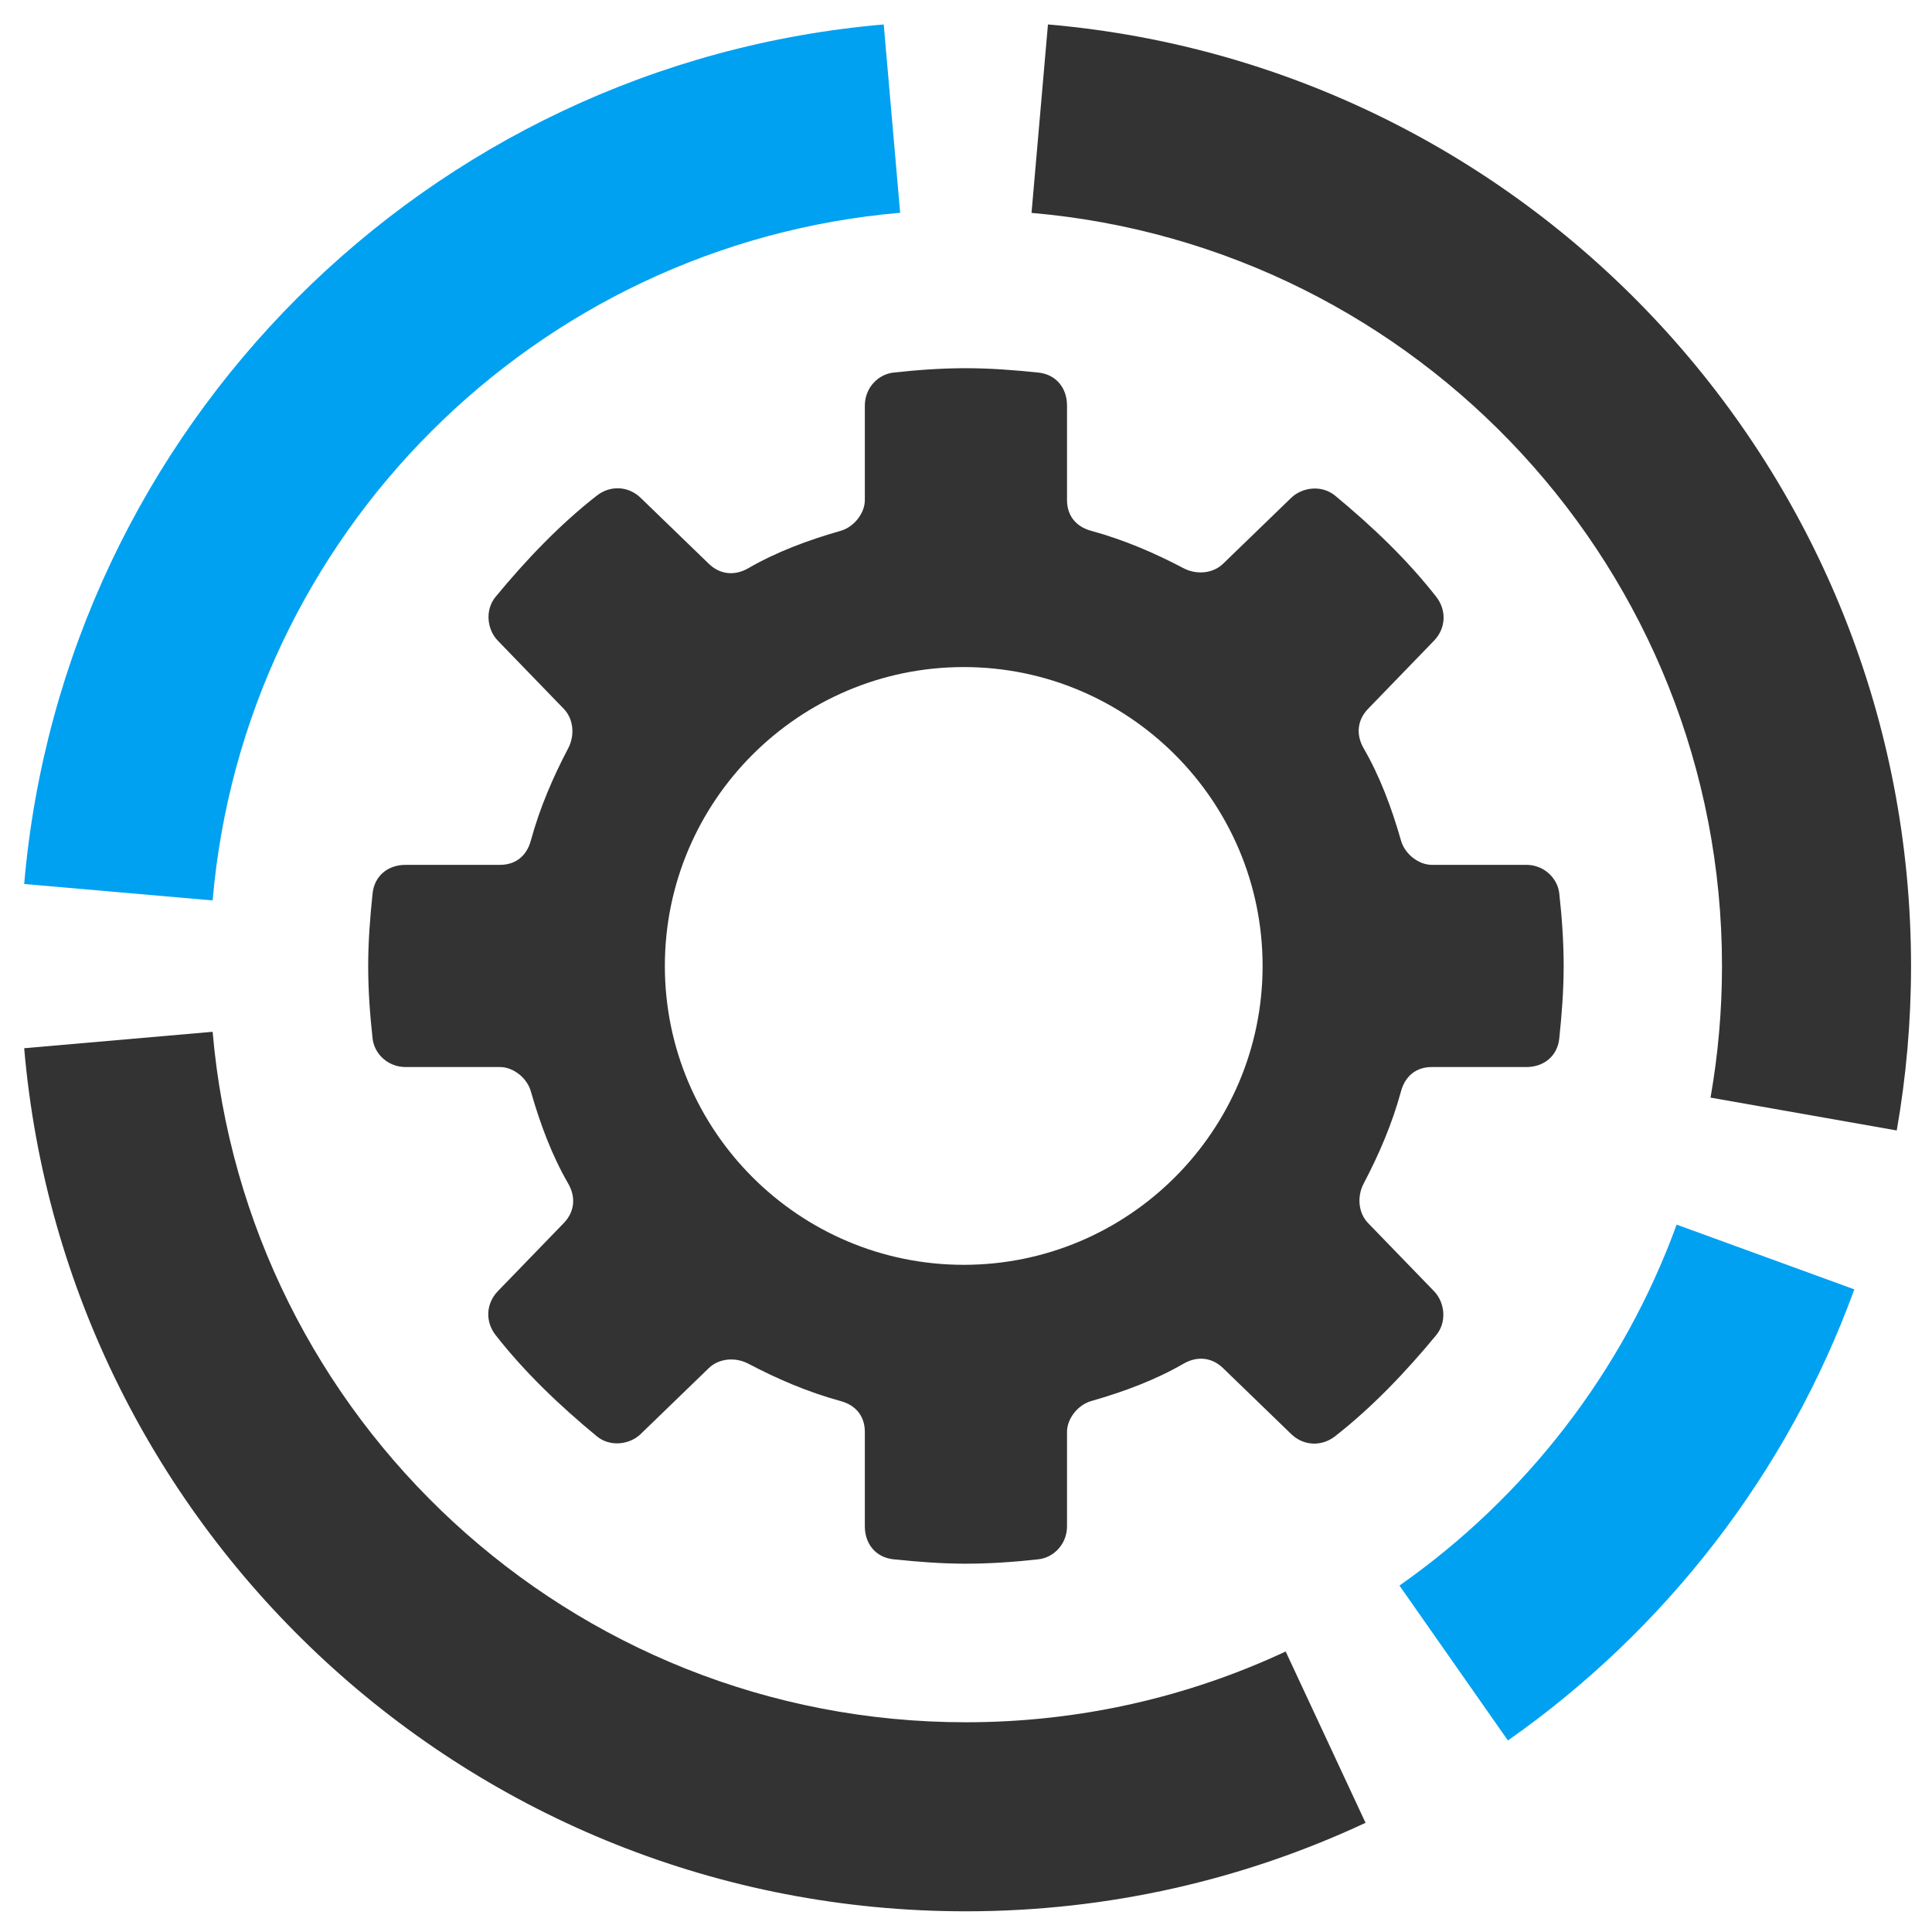
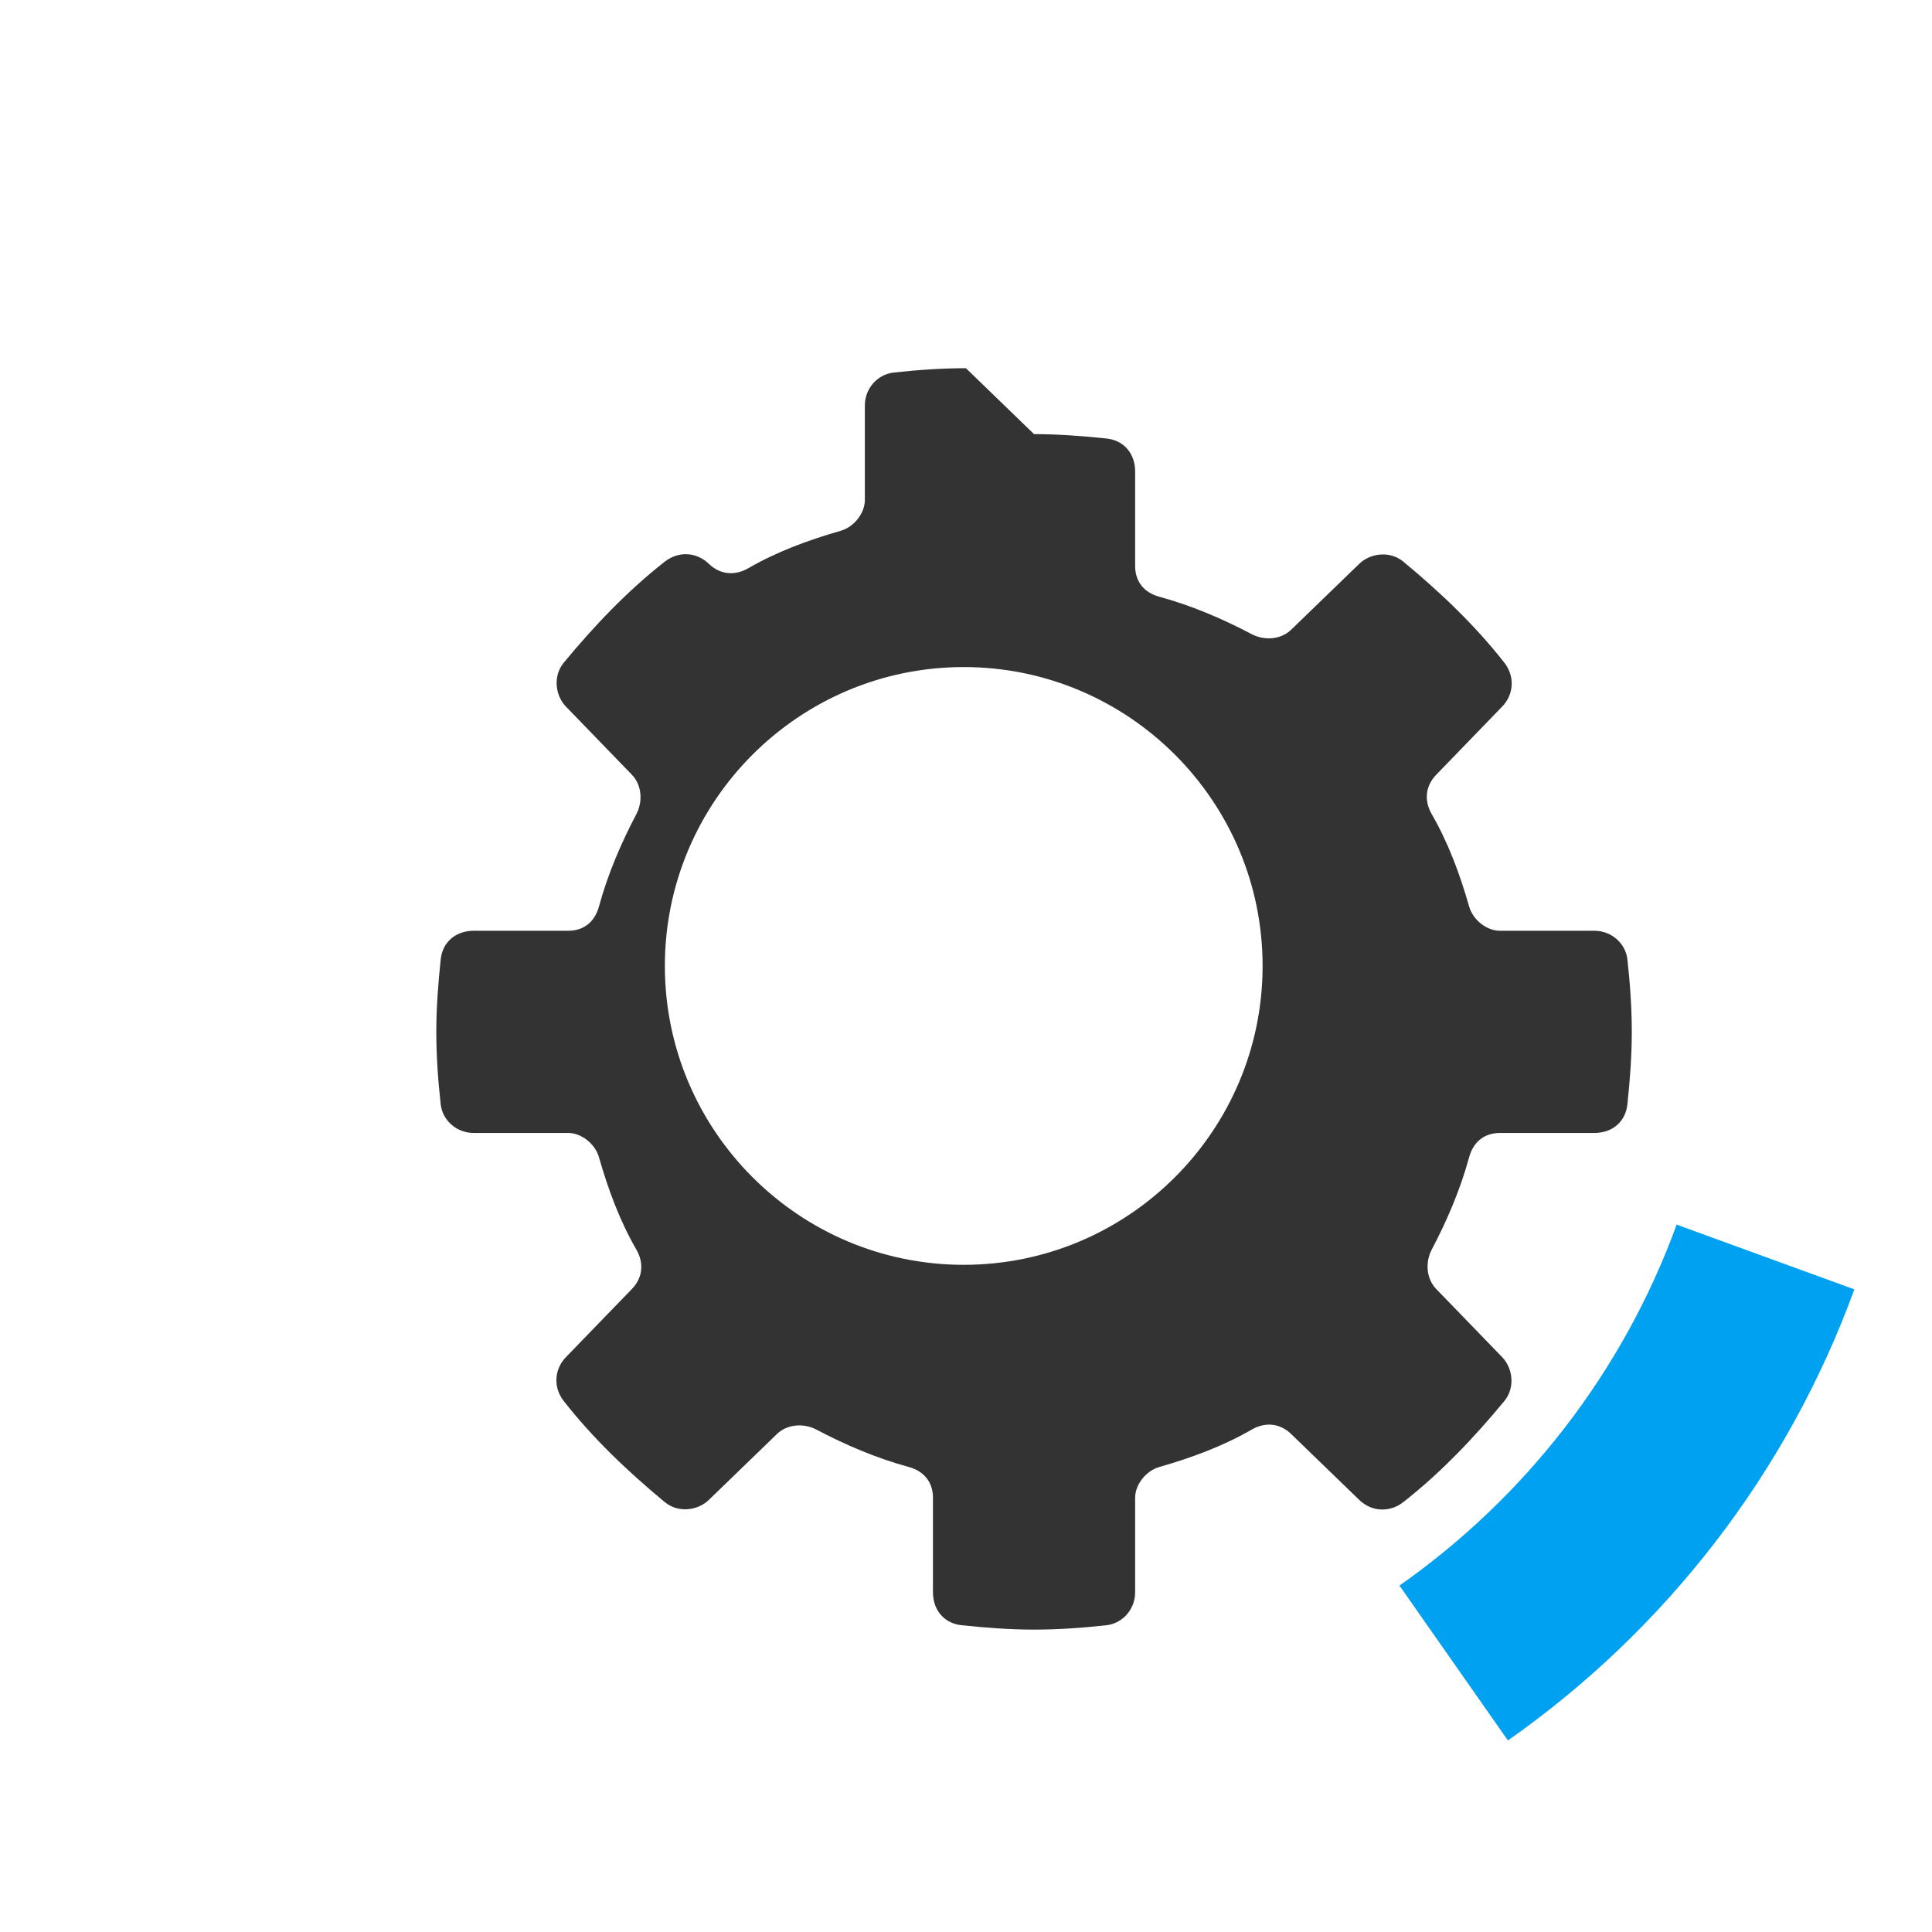
<svg xmlns="http://www.w3.org/2000/svg" height="512" id="Layer_1" version="1.1" viewBox="0 0 512 512" width="512" xml:space="preserve">
  <defs id="defs7" />
  <g id="g2988" transform="matrix(1.008,0,0,1.008,-59.91,37.076)">
    <g id="g6954" transform="translate(187.963,-10849.895)">
      <g id="g9873-9" transform="matrix(0.994,0,0,0.994,-3108.692,7366.975)">
-         <path d="m 3231.893,3473.407 c -120.743,10.388 -216.949,106.604 -227.344,227.344 l 49.844,4.344 c 8.313,-96.595 85.248,-173.564 181.844,-181.875 l -4.344,-49.812 z" id="path9875-8" style="fill:#00a1f1;fill-opacity:1;fill-rule:nonzero;stroke:none" />
-         <path d="m 3275.33,3473.407 -4.344,49.844 c 102.313,8.814 182.625,94.622 182.625,199.219 0,11.863 -1.05,23.485 -3.031,34.781 l 49.25,8.688 c 2.476,-14.12 3.781,-28.639 3.781,-43.469 0,-130.749 -100.386,-238.049 -228.281,-249.062 z" id="path9877-1" style="fill:#333333;fill-opacity:1;fill-rule:nonzero;stroke:none" />
-         <path d="m 3054.393,3739.844 -49.844,4.344 c 11.005,127.904 118.307,228.281 249.062,228.281 37.788,0 73.606,-8.398 105.719,-23.406 l -21.125,-45.312 c -25.69,12.007 -54.362,18.719 -84.594,18.719 -104.597,0 -190.405,-80.312 -199.219,-182.625 z" id="path9879-8" style="fill:#333333;fill-opacity:1;fill-rule:nonzero;stroke:none" />
        <path d="m 3441.611,3790.844 c -14.142,38.88 -40.009,72.113 -73.312,95.469 l 28.687,40.969 c 41.616,-29.188 73.947,-70.732 91.625,-119.313 l -47,-17.125 z" id="path9881-2" style="fill:#00a1f1;fill-opacity:1;fill-rule:nonzero;stroke:none" />
      </g>
-       <path d="m 125.42,10909.916 c -6.355,0 -12.722,0.45 -19.064,1.154 -4.06,0.452 -7.512,4.045 -7.512,8.668 l 0,24.844 c 0,3.466 -2.842,7.085 -6.355,8.088 -8.624,2.464 -16.883,5.548 -24.266,9.822 -3.606,2.087 -7.465,1.686 -10.4,-1.156 l -17.91,-17.332 c -3.243,-3.139 -8.001,-3.359 -11.555,-0.578 -9.737,7.621 -18.475,16.768 -26.578,26.578 -2.874,3.479 -2.263,8.619 0.578,11.555 l 17.334,17.912 c 2.573,2.657 2.959,6.967 1.154,10.396 -3.973,7.549 -7.462,15.614 -9.822,24.268 -1.107,4.058 -4.044,6.355 -8.088,6.355 l -24.844,0 c -4.622,0 -8.178,2.88 -8.666,7.512 -0.668,6.346 -1.156,12.709 -1.156,19.064 0,6.355 0.452,12.726 1.156,19.069 0.451,4.059 4.044,7.51 8.666,7.51 l 24.844,0 c 3.467,0 7.084,2.842 8.088,6.355 2.464,8.624 5.548,16.884 9.822,24.266 2.088,3.606 1.687,7.464 -1.154,10.4 l -17.334,17.908 c -3.138,3.243 -3.359,8.003 -0.578,11.557 7.62,9.737 16.769,18.474 26.578,26.578 3.479,2.873 8.619,2.262 11.555,-0.58 l 17.91,-17.332 c 2.658,-2.573 6.971,-2.96 10.4,-1.154 7.549,3.972 15.612,7.462 24.266,9.822 4.058,1.106 6.355,4.044 6.355,8.088 l 0,24.843 c 0,4.622 2.879,8.179 7.512,8.666 6.346,0.668 12.709,1.157 19.064,1.157 6.355,0 12.724,-0.452 19.066,-1.157 4.06,-0.45 7.512,-4.044 7.512,-8.666 l 0,-24.843 c 0,-3.467 2.842,-7.085 6.355,-8.088 8.624,-2.465 16.883,-5.549 24.266,-9.822 3.606,-2.087 7.465,-1.687 10.4,1.154 l 17.91,17.332 c 3.243,3.139 8.001,3.361 11.555,0.58 9.737,-7.621 18.473,-16.769 26.576,-26.578 2.874,-3.48 2.265,-8.621 -0.576,-11.557 l -17.334,-17.908 c -2.573,-2.659 -2.959,-6.97 -1.154,-10.4 3.973,-7.548 7.46,-15.612 9.82,-24.266 1.107,-4.058 4.046,-6.355 8.09,-6.355 l 24.844,0 c 4.622,0 8.178,-2.878 8.666,-7.51 0.668,-6.347 1.156,-12.714 1.156,-19.069 0,-6.355 -0.452,-12.722 -1.156,-19.064 -0.451,-4.061 -4.044,-7.512 -8.666,-7.512 l -24.844,0 c -3.467,0 -7.086,-2.842 -8.09,-6.355 -2.464,-8.624 -5.546,-16.885 -9.82,-24.268 -2.087,-3.605 -1.687,-7.461 1.154,-10.396 l 17.334,-17.912 c 3.138,-3.243 3.357,-8.001 0.576,-11.555 -7.62,-9.737 -16.767,-18.474 -26.576,-26.578 -3.479,-2.874 -8.619,-2.263 -11.555,0.578 l -17.91,17.332 c -2.658,2.573 -6.971,2.962 -10.4,1.156 -7.549,-3.973 -15.612,-7.462 -24.266,-9.822 -4.058,-1.107 -6.355,-4.044 -6.355,-8.088 l 0,-24.844 c 0,-4.623 -2.879,-8.18 -7.512,-8.668 -6.347,-0.667 -12.711,-1.154 -19.066,-1.154 z m -0.576,78.574 c 43.332,0 78.574,35.244 78.574,78.576 0,43.332 -35.242,78.577 -78.574,78.577 -43.332,0 -78.576,-35.245 -78.576,-78.577 0,-43.332 35.244,-78.576 78.576,-78.576 z" id="path4989" style="fill:#333333;fill-opacity:1;fill-rule:evenodd" transform="translate(0,-1.2207032e-4)" />
+       <path d="m 125.42,10909.916 c -6.355,0 -12.722,0.45 -19.064,1.154 -4.06,0.452 -7.512,4.045 -7.512,8.668 l 0,24.844 c 0,3.466 -2.842,7.085 -6.355,8.088 -8.624,2.464 -16.883,5.548 -24.266,9.822 -3.606,2.087 -7.465,1.686 -10.4,-1.156 c -3.243,-3.139 -8.001,-3.359 -11.555,-0.578 -9.737,7.621 -18.475,16.768 -26.578,26.578 -2.874,3.479 -2.263,8.619 0.578,11.555 l 17.334,17.912 c 2.573,2.657 2.959,6.967 1.154,10.396 -3.973,7.549 -7.462,15.614 -9.822,24.268 -1.107,4.058 -4.044,6.355 -8.088,6.355 l -24.844,0 c -4.622,0 -8.178,2.88 -8.666,7.512 -0.668,6.346 -1.156,12.709 -1.156,19.064 0,6.355 0.452,12.726 1.156,19.069 0.451,4.059 4.044,7.51 8.666,7.51 l 24.844,0 c 3.467,0 7.084,2.842 8.088,6.355 2.464,8.624 5.548,16.884 9.822,24.266 2.088,3.606 1.687,7.464 -1.154,10.4 l -17.334,17.908 c -3.138,3.243 -3.359,8.003 -0.578,11.557 7.62,9.737 16.769,18.474 26.578,26.578 3.479,2.873 8.619,2.262 11.555,-0.58 l 17.91,-17.332 c 2.658,-2.573 6.971,-2.96 10.4,-1.154 7.549,3.972 15.612,7.462 24.266,9.822 4.058,1.106 6.355,4.044 6.355,8.088 l 0,24.843 c 0,4.622 2.879,8.179 7.512,8.666 6.346,0.668 12.709,1.157 19.064,1.157 6.355,0 12.724,-0.452 19.066,-1.157 4.06,-0.45 7.512,-4.044 7.512,-8.666 l 0,-24.843 c 0,-3.467 2.842,-7.085 6.355,-8.088 8.624,-2.465 16.883,-5.549 24.266,-9.822 3.606,-2.087 7.465,-1.687 10.4,1.154 l 17.91,17.332 c 3.243,3.139 8.001,3.361 11.555,0.58 9.737,-7.621 18.473,-16.769 26.576,-26.578 2.874,-3.48 2.265,-8.621 -0.576,-11.557 l -17.334,-17.908 c -2.573,-2.659 -2.959,-6.97 -1.154,-10.4 3.973,-7.548 7.46,-15.612 9.82,-24.266 1.107,-4.058 4.046,-6.355 8.09,-6.355 l 24.844,0 c 4.622,0 8.178,-2.878 8.666,-7.51 0.668,-6.347 1.156,-12.714 1.156,-19.069 0,-6.355 -0.452,-12.722 -1.156,-19.064 -0.451,-4.061 -4.044,-7.512 -8.666,-7.512 l -24.844,0 c -3.467,0 -7.086,-2.842 -8.09,-6.355 -2.464,-8.624 -5.546,-16.885 -9.82,-24.268 -2.087,-3.605 -1.687,-7.461 1.154,-10.396 l 17.334,-17.912 c 3.138,-3.243 3.357,-8.001 0.576,-11.555 -7.62,-9.737 -16.767,-18.474 -26.576,-26.578 -3.479,-2.874 -8.619,-2.263 -11.555,0.578 l -17.91,17.332 c -2.658,2.573 -6.971,2.962 -10.4,1.156 -7.549,-3.973 -15.612,-7.462 -24.266,-9.822 -4.058,-1.107 -6.355,-4.044 -6.355,-8.088 l 0,-24.844 c 0,-4.623 -2.879,-8.18 -7.512,-8.668 -6.347,-0.667 -12.711,-1.154 -19.066,-1.154 z m -0.576,78.574 c 43.332,0 78.574,35.244 78.574,78.576 0,43.332 -35.242,78.577 -78.574,78.577 -43.332,0 -78.576,-35.245 -78.576,-78.577 0,-43.332 35.244,-78.576 78.576,-78.576 z" id="path4989" style="fill:#333333;fill-opacity:1;fill-rule:evenodd" transform="translate(0,-1.2207032e-4)" />
    </g>
  </g>
</svg>